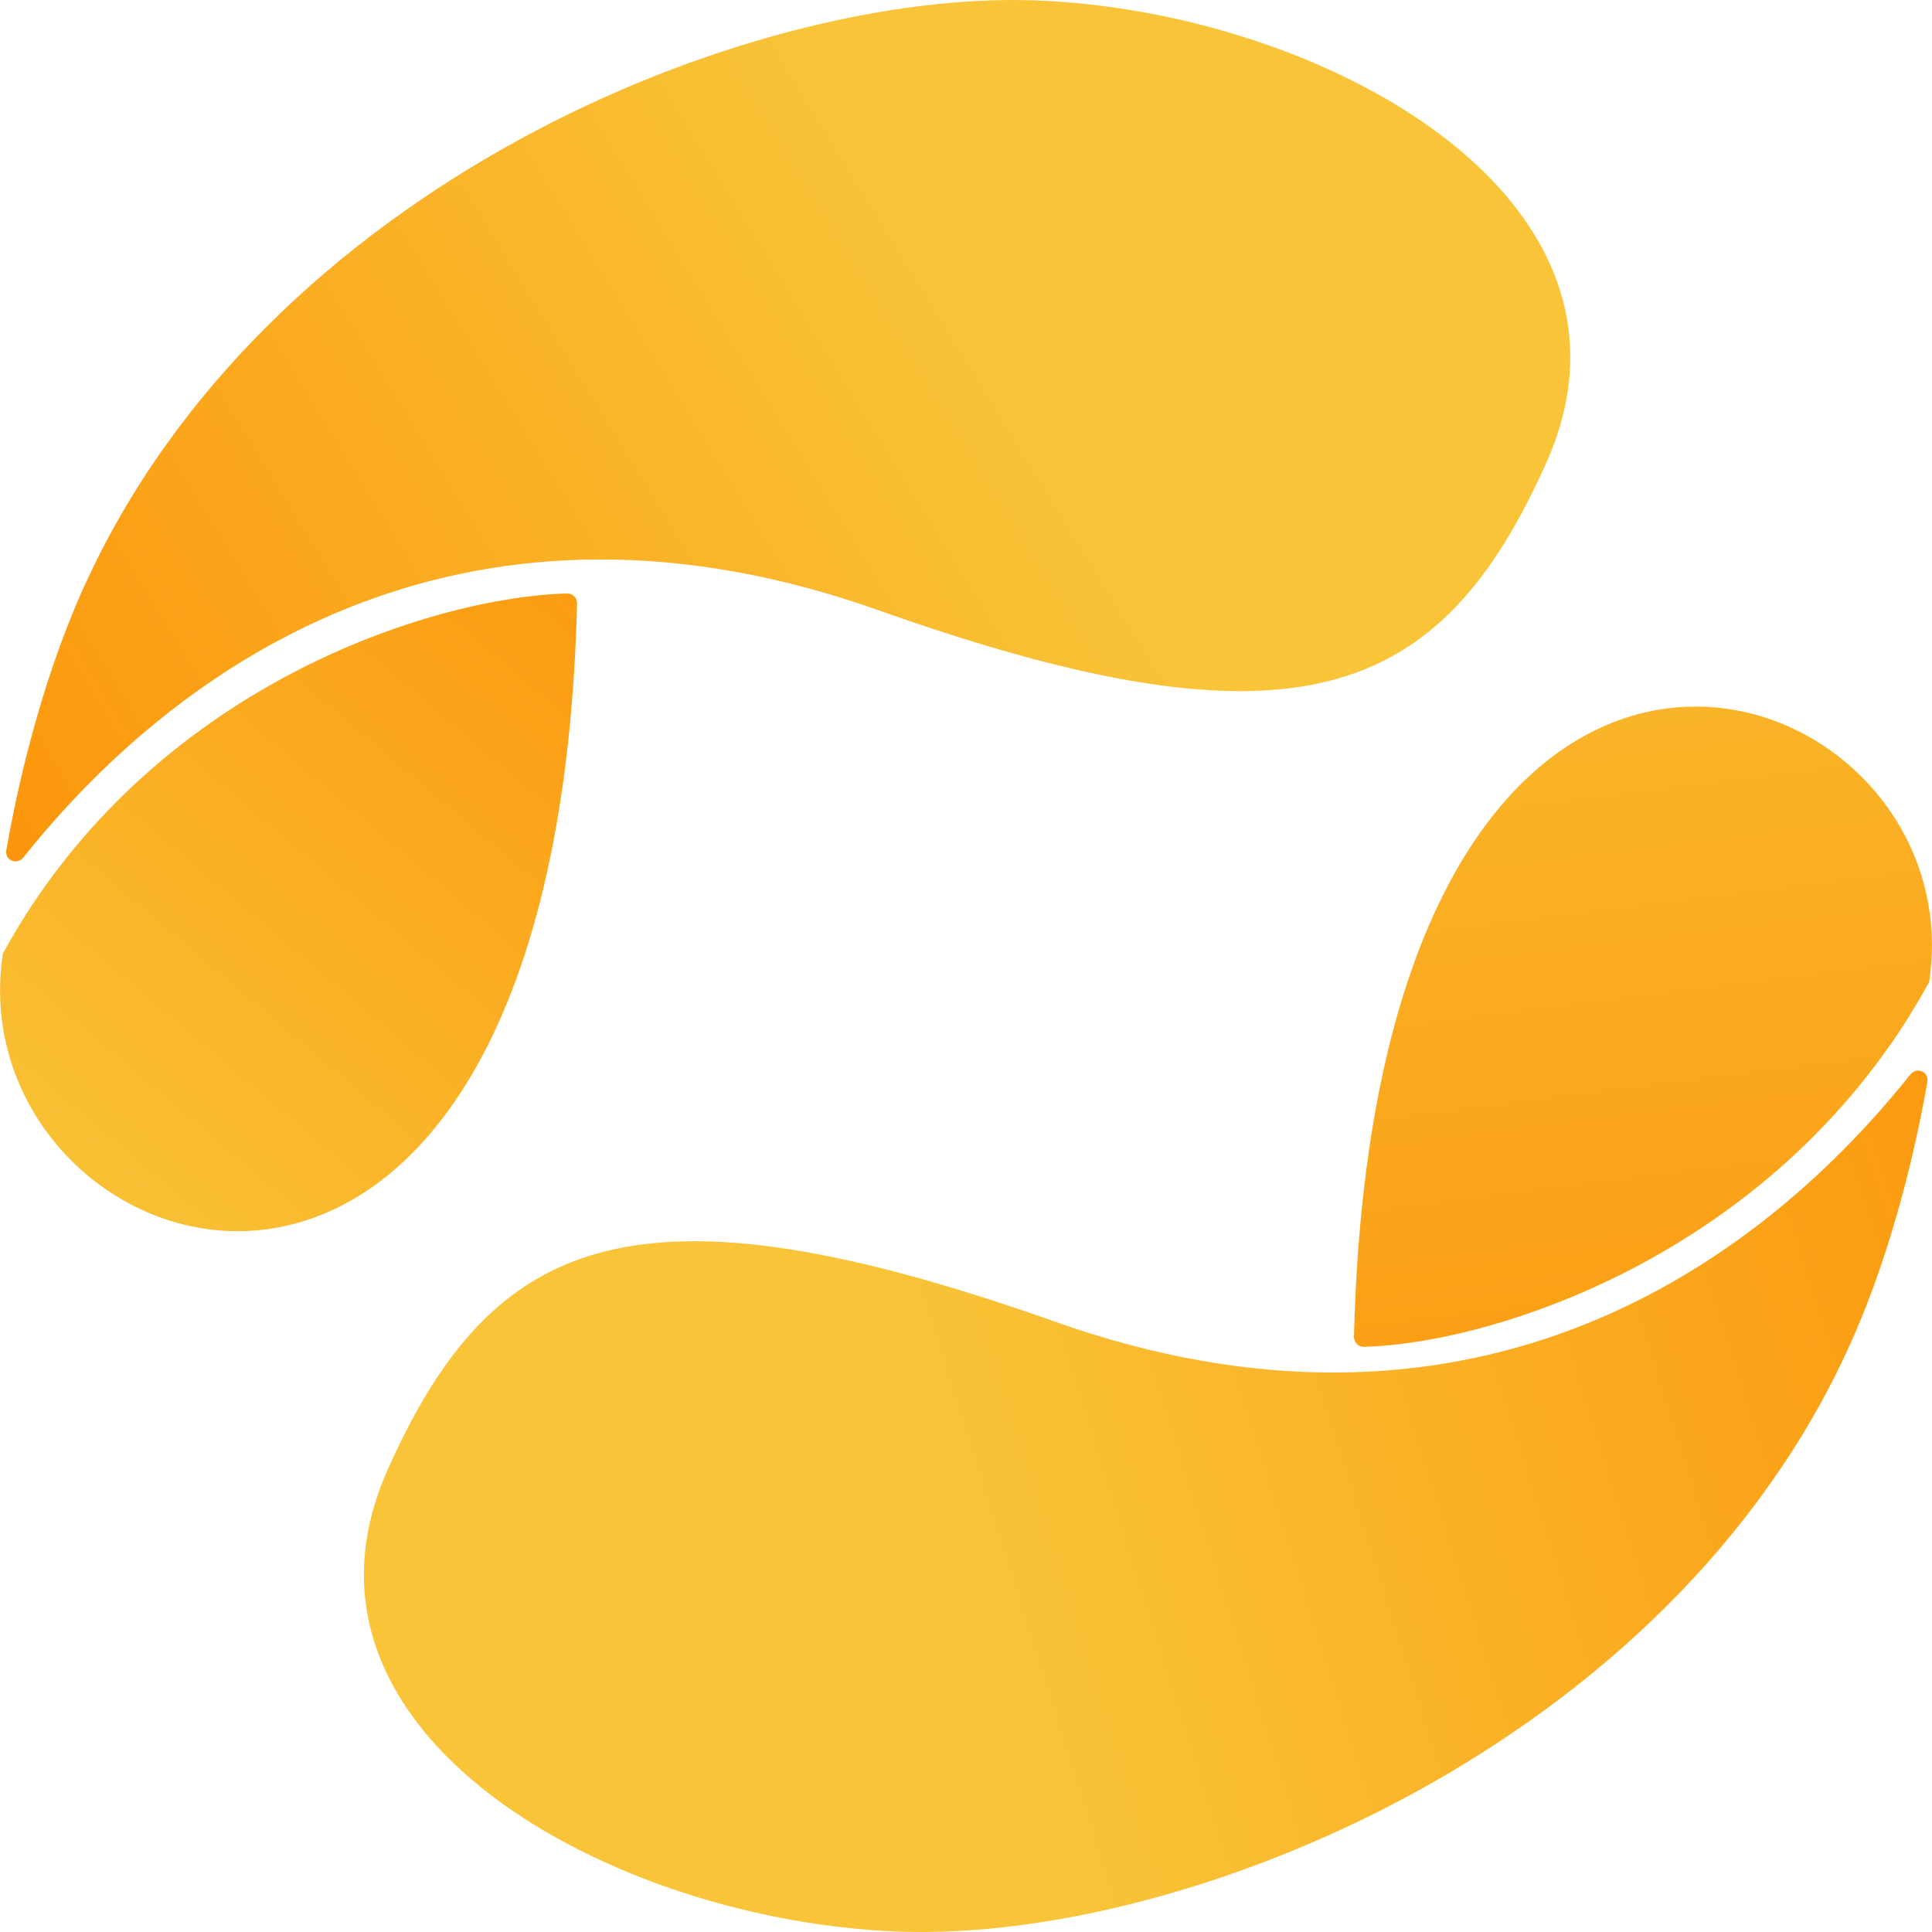
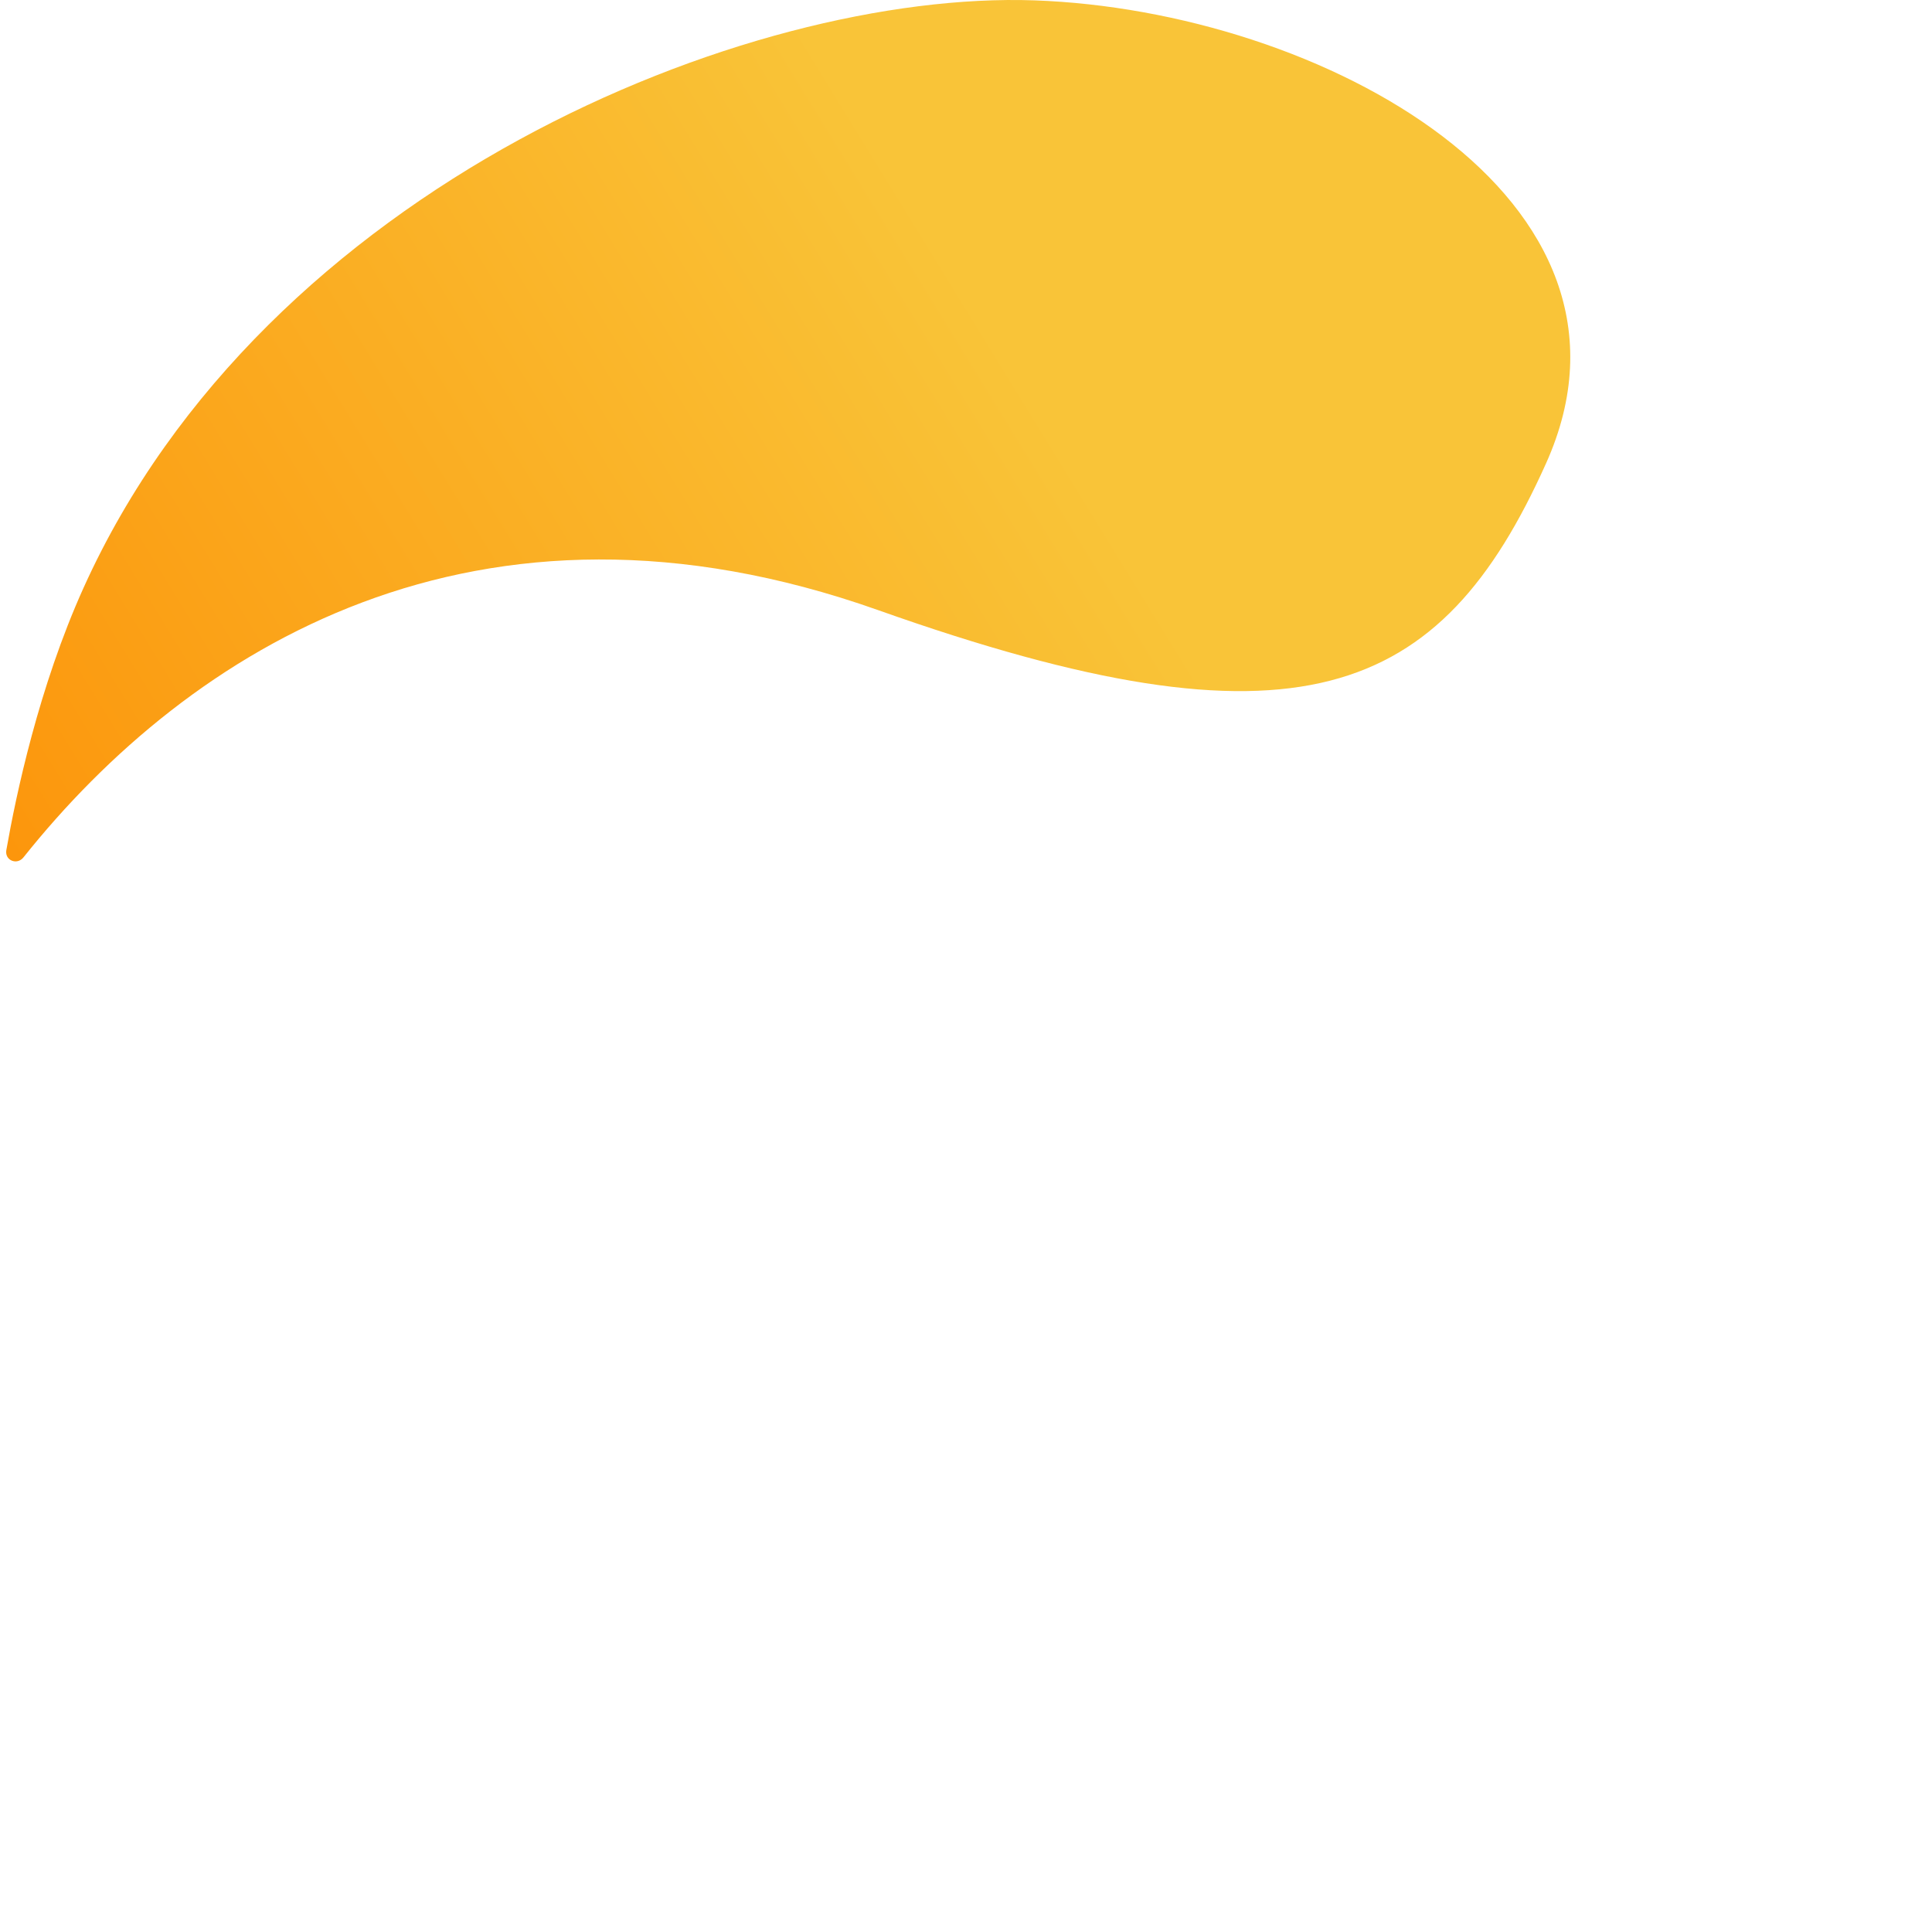
<svg xmlns="http://www.w3.org/2000/svg" width="16" height="16" viewBox="0 0 16 16" fill="none">
  <path d="M7.273 5.053C3.948 3.875 1.57 5.375 0.193 7.102C0.14 7.166 0.04 7.126 0.052 7.043C0.132 6.585 0.321 5.69 0.691 4.87C2.193 1.539 6.189 -0.08 8.566 0.003C10.944 0.087 13.791 1.643 12.803 3.839C11.931 5.781 10.751 6.287 7.273 5.053Z" fill="url(#paint0_linear)" />
-   <path d="M4.779 4.998C4.779 4.954 4.747 4.915 4.699 4.915C3.595 4.942 1.245 5.675 0.029 7.887C0.025 7.895 0.021 7.903 0.021 7.915C-0.357 10.561 4.599 12.288 4.779 4.998Z" fill="url(#paint1_linear)" />
-   <path d="M8.741 10.947C12.066 12.125 14.444 10.625 15.821 8.898C15.873 8.834 15.974 8.874 15.962 8.957C15.882 9.415 15.693 10.31 15.323 11.13C13.825 14.461 9.829 16.081 7.452 15.997C5.075 15.913 2.227 14.357 3.215 12.161C4.083 10.223 5.267 9.717 8.741 10.947Z" fill="url(#paint2_linear)" />
-   <path d="M11.213 11.07C11.213 11.114 11.245 11.154 11.293 11.154C12.397 11.126 14.755 10.358 15.972 8.141C15.976 8.133 15.979 8.125 15.979 8.113C16.357 5.471 11.393 3.78 11.213 11.07Z" fill="url(#paint3_linear)" />
  <defs>
    <linearGradient id="paint0_linear" x1="0.324" y1="7.868" x2="13.877" y2="-0.454" gradientUnits="userSpaceOnUse">
      <stop stop-color="#FC950B" />
      <stop offset="0.592" stop-color="#F9C438" />
    </linearGradient>
    <linearGradient id="paint1_linear" x1="5.643" y1="4.087" x2="0.328" y2="10.365" gradientUnits="userSpaceOnUse">
      <stop stop-color="#FC950B" />
      <stop offset="1" stop-color="#F9C438" />
    </linearGradient>
    <linearGradient id="paint2_linear" x1="17.288" y1="9.944" x2="2.096" y2="14.736" gradientUnits="userSpaceOnUse">
      <stop stop-color="#FC950B" />
      <stop offset="0.613" stop-color="#F9C438" />
    </linearGradient>
    <linearGradient id="paint3_linear" x1="14.125" y1="13.457" x2="12.698" y2="2.107" gradientUnits="userSpaceOnUse">
      <stop stop-color="#FC950B" />
      <stop offset="1" stop-color="#F9C438" />
    </linearGradient>
  </defs>
</svg>